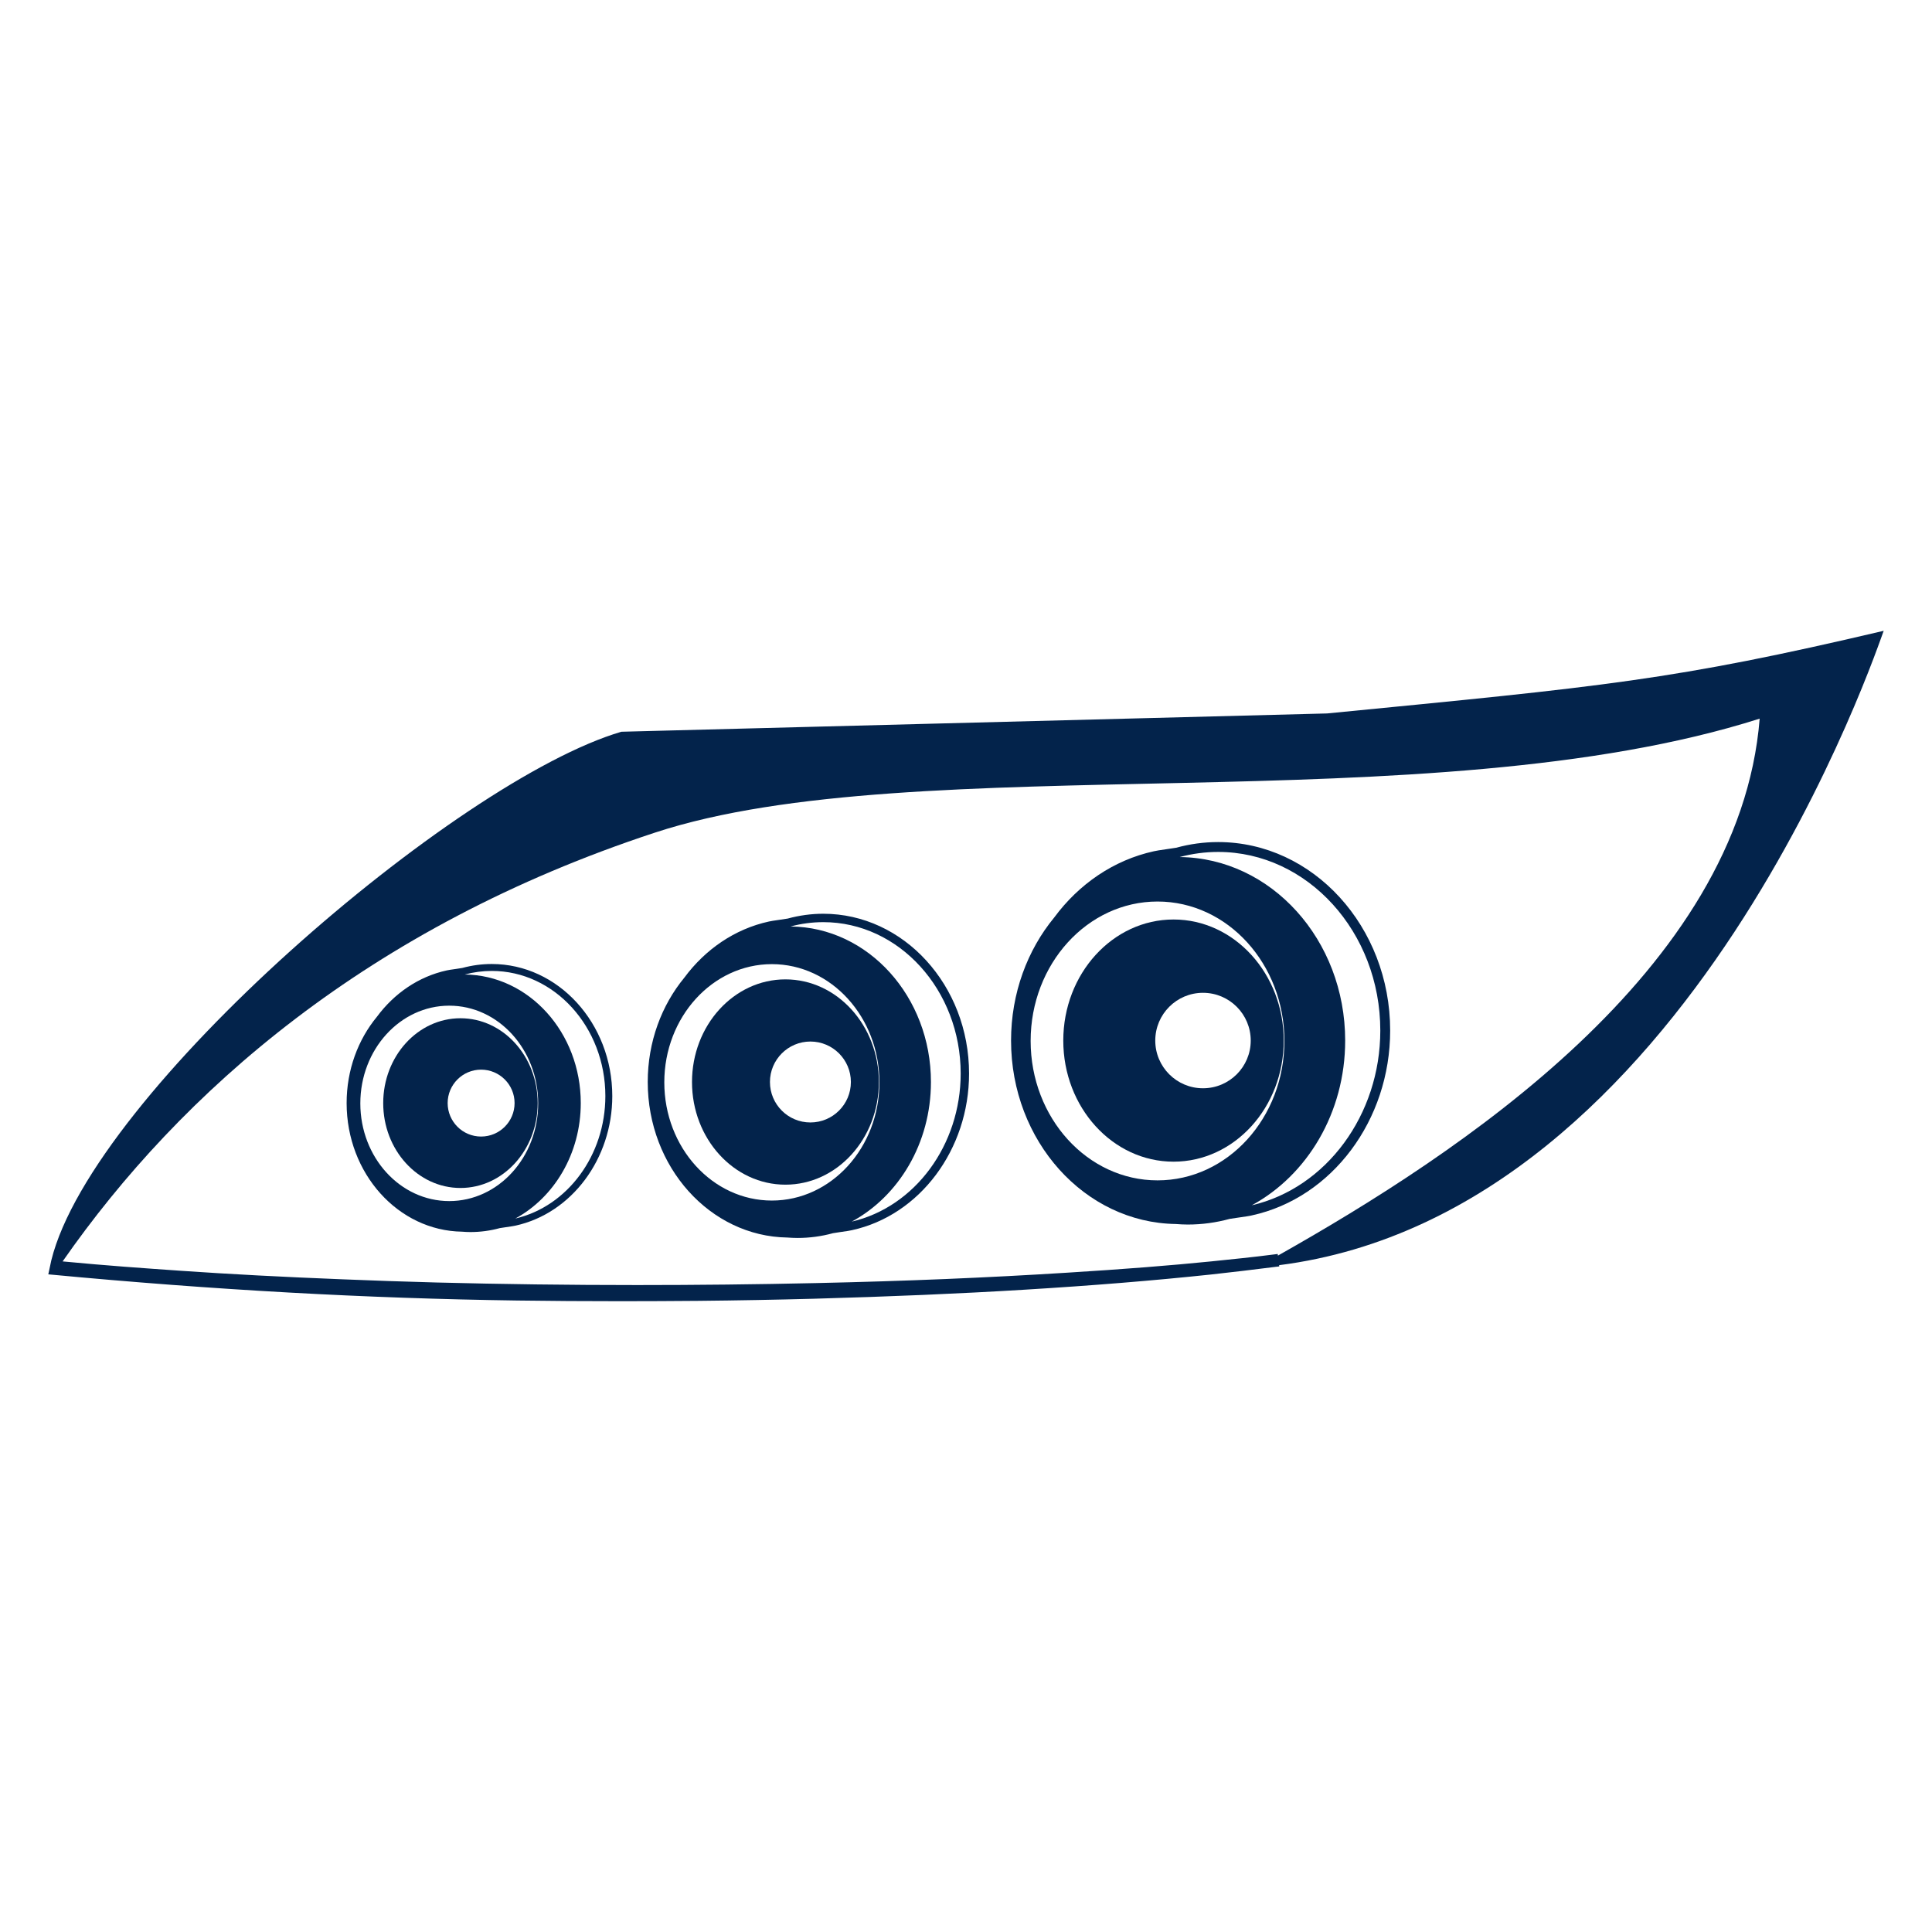
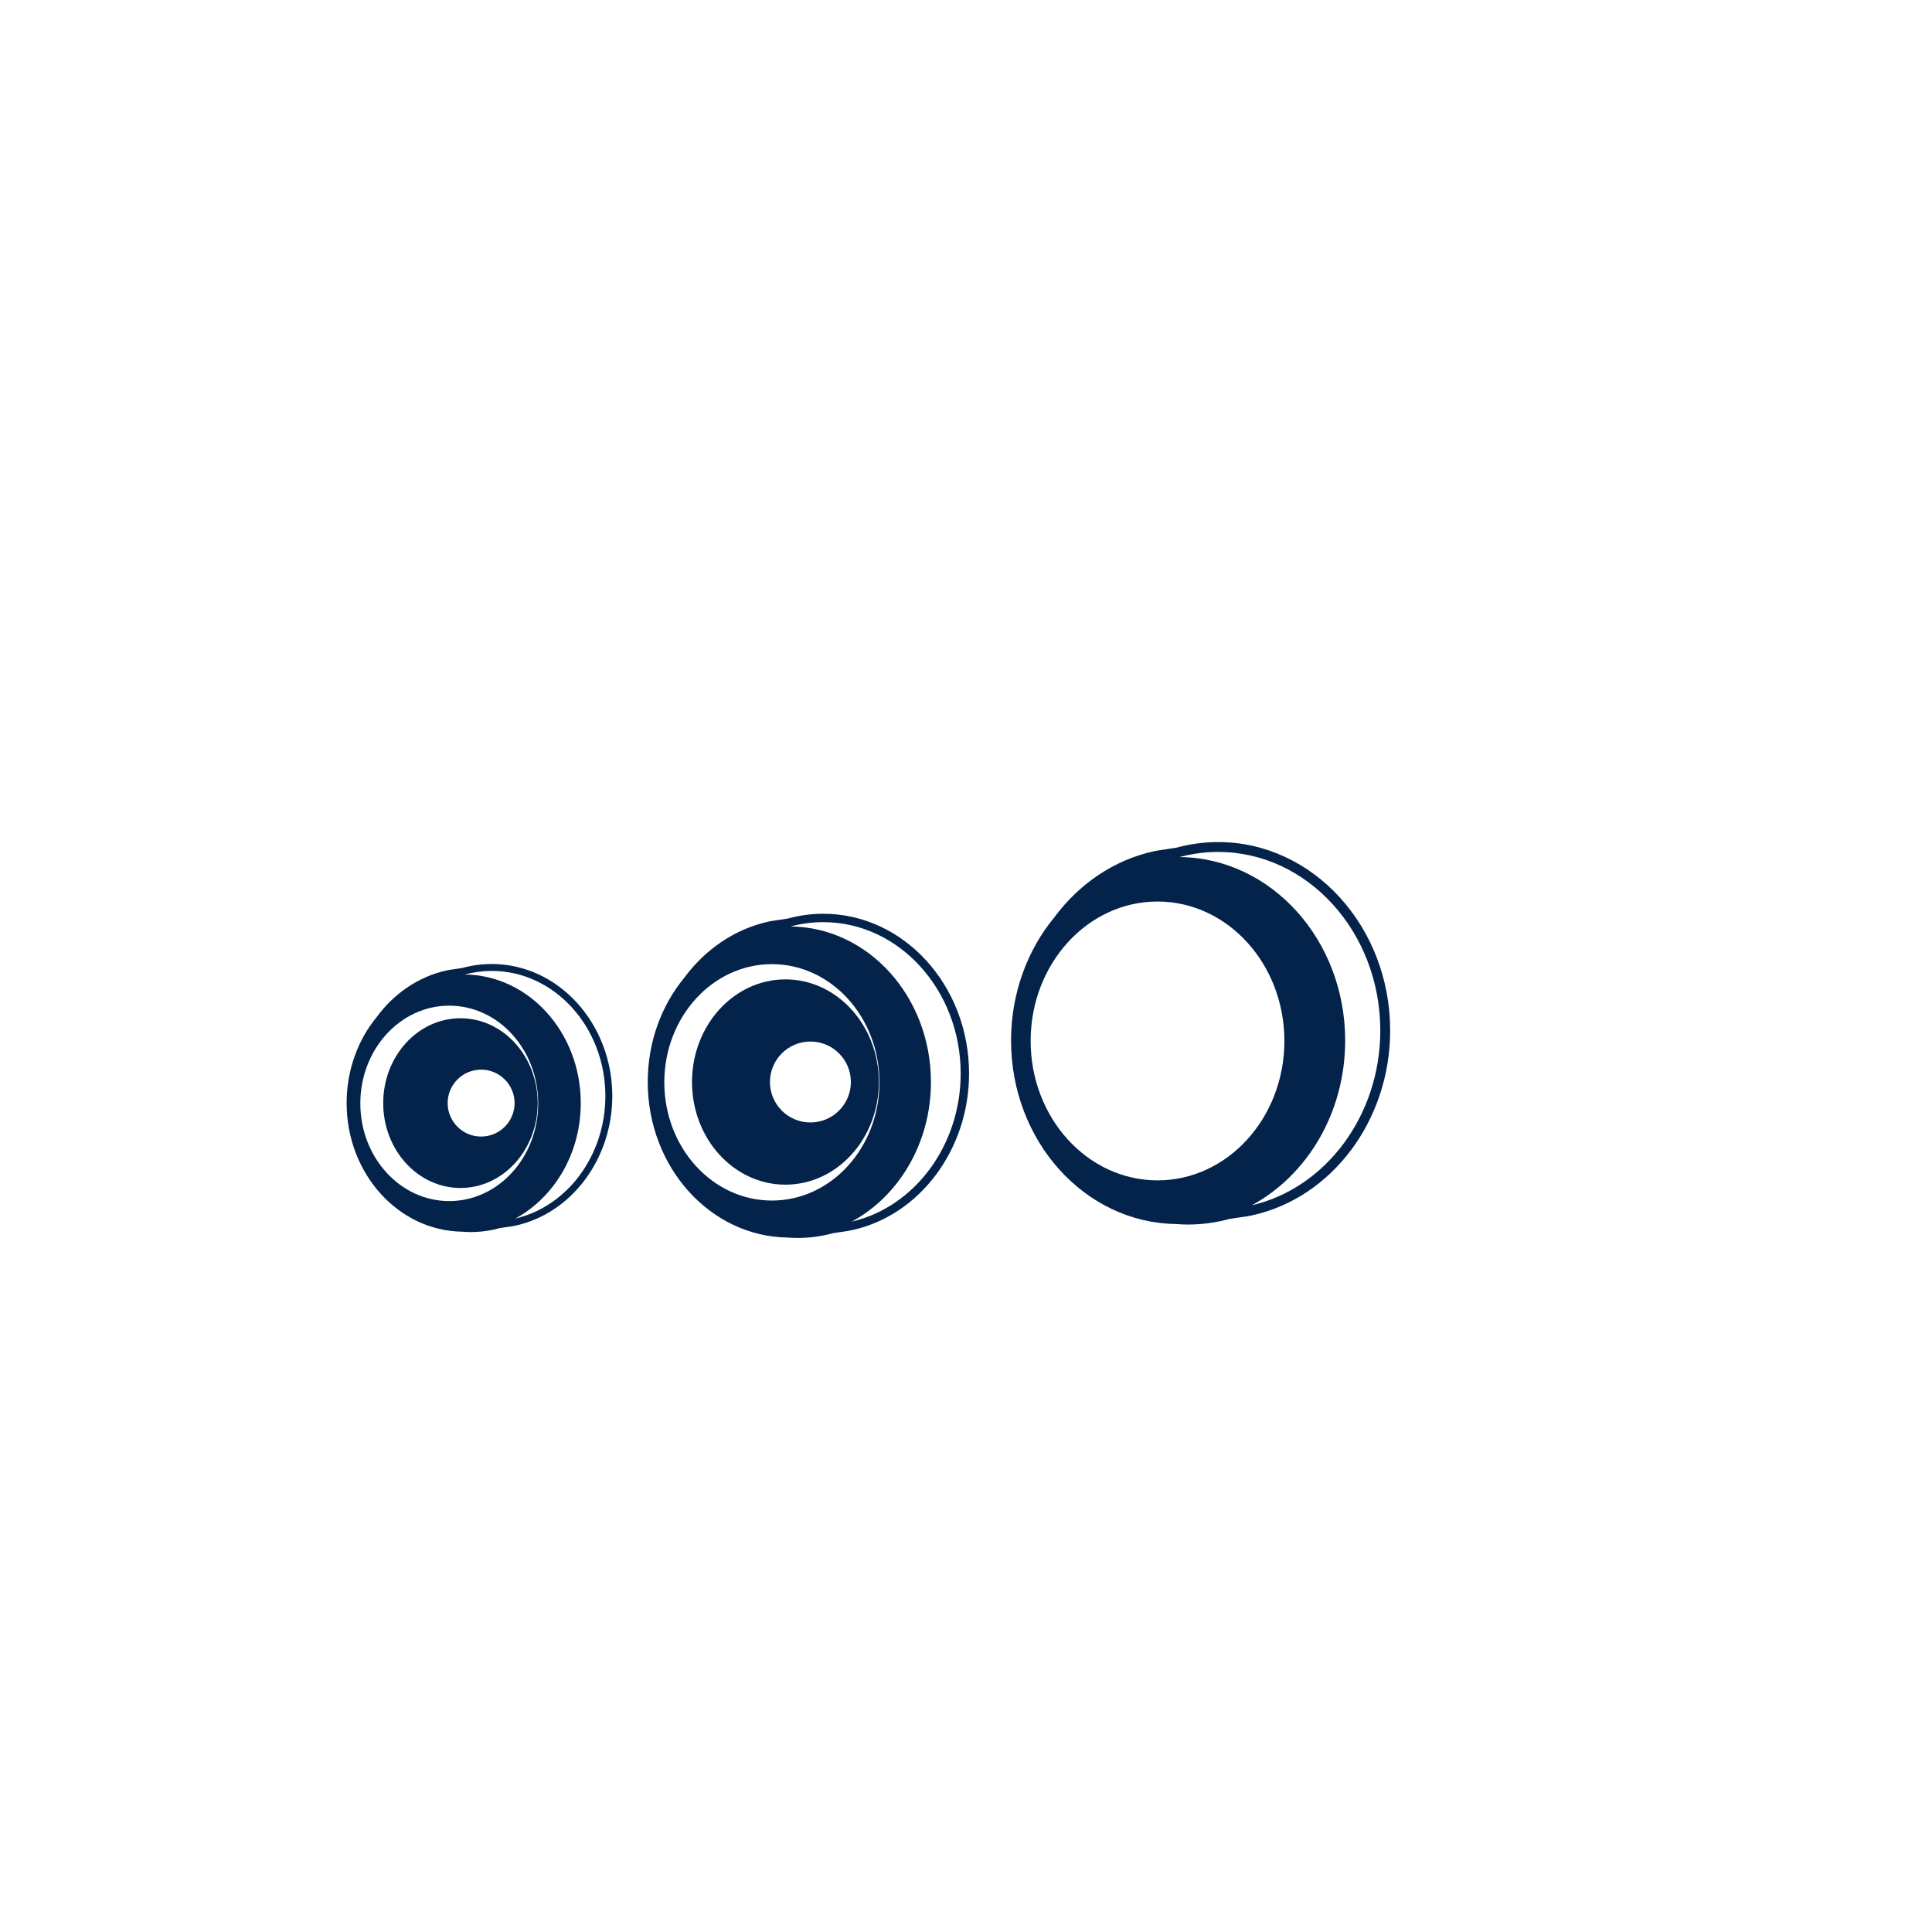
<svg xmlns="http://www.w3.org/2000/svg" version="1.1" id="Layer_1" x="0px" y="0px" viewBox="0 0 500 500" style="enable-background:new 0 0 500 500;" xml:space="preserve">
  <g>
    <path style="fill-rule:evenodd;clip-rule:evenodd;fill:#03234B;" d="M304.29,316.772c1.033,0.081,2.066,0.138,3.111,0.138   c3.668,0,7.312-0.494,10.835-1.463c0.304-0.063,1.32-0.201,2.227-0.333c1.888-0.27,3.088-0.448,3.558-0.58   c20.717-4.534,35.753-24.643,35.753-47.828c0-26.896-19.971-48.781-44.517-48.781c-3.667,0-7.317,0.496-10.858,1.469   c-0.304,0.06-1.332,0.203-2.238,0.336c-1.853,0.27-3.041,0.442-3.507,0.568c-10.445,2.281-19.449,8.525-25.802,17.122   c-6.956,8.43-11.191,19.615-11.191,31.88C261.661,295.291,280.709,316.428,304.29,316.772z M315.257,220.481   c23.134,0,41.964,20.738,41.964,46.225c0,21.814-13.963,40.741-33.269,45.223c14.319-7.754,24.178-23.932,24.178-42.629   c0-26.081-19.162-47.266-42.841-47.496C308.543,220.929,311.9,220.481,315.257,220.481z M299.567,233.314   c18.124,0,32.832,16.17,32.832,36.078c0,19.92-14.709,36.086-32.832,36.086c-18.135,0-32.838-16.167-32.838-36.086   C266.729,249.483,281.432,233.314,299.567,233.314z" />
-     <path style="fill-rule:evenodd;clip-rule:evenodd;fill:#03234B;" d="M303.711,300.64c15.742,0,28.517-14.038,28.517-31.34   c0-17.297-12.775-31.335-28.517-31.335c-15.748,0-28.534,14.038-28.534,31.335C275.177,286.603,287.963,300.64,303.711,300.64z    M311.332,256.938c6.829,0,12.356,5.532,12.356,12.362c0,6.812-5.526,12.344-12.356,12.344c-6.824,0-12.35-5.532-12.35-12.344   C298.982,262.47,304.508,256.938,311.332,256.938z" />
-     <path style="fill-rule:evenodd;clip-rule:evenodd;fill:#03234B;" d="M487.5,163.25c-54.503,12.821-72.178,14.367-144.059,21.389   l-182.63,4.735c-42.629,12.505-136.77,93.321-147.531,136.793L12.5,329.8l0.585,0.052c42.256,3.988,81.751,6.175,120.741,6.72   c8.672,0.12,17.705,0.178,26.841,0.178c6.594,0,13.389-0.035,20.184-0.092c10.031-0.098,20.017-0.287,29.687-0.545   c19.971-0.557,37.814-1.314,54.537-2.336c17.705-1.073,33.475-2.364,48.23-3.925c5.624-0.608,11.116-1.28,16.7-1.98l1.068-0.126   l-0.035-0.321C437.703,313.834,486.433,165.758,487.5,163.25z M330.724,324.95l-0.052-0.425l-1.067,0.138   c-5.24,0.677-10.64,1.222-15.874,1.756l-0.081,0.011c-10.784,1.085-22.652,2.02-37.366,2.933   c-20.626,1.302-41.911,2.192-65.074,2.697c-15.392,0.344-30.973,0.511-46.302,0.511c-17.544,0-35.008-0.224-51.892-0.66   c-8.591-0.23-16.511-0.5-24.241-0.821c-15.587-0.614-29.303-1.337-41.929-2.21c-10.009-0.7-19.093-1.326-30.64-2.428   c30.548-43.862,78.985-86.56,153.327-110.982c67.639-22.23,200.133-2.19,285.868-29.484   C450.203,251.194,377.146,298.758,330.724,324.95z" />
    <path style="fill-rule:evenodd;clip-rule:evenodd;fill:#03234B;" d="M203.767,320.273c0.872,0.063,1.744,0.109,2.634,0.109   c3.111,0,6.198-0.413,9.182-1.234c0.259-0.058,1.119-0.178,1.888-0.293c1.607-0.224,2.617-0.379,3.019-0.488   c17.561-3.834,30.301-20.89,30.301-40.534c0-22.801-16.918-41.355-37.728-41.355c-3.105,0-6.209,0.428-9.211,1.248   c-0.253,0.055-1.113,0.178-1.888,0.284c-1.578,0.233-2.582,0.373-2.978,0.48c-8.855,1.937-16.482,7.231-21.877,14.522   c-5.888,7.145-9.475,16.614-9.475,27.007C167.635,302.058,183.779,319.969,203.767,320.273z M213.064,238.651   c19.604,0,35.559,17.581,35.559,39.183c0,18.485-11.828,34.52-28.19,38.319c12.132-6.554,20.494-20.27,20.494-36.132   c0-22.095-16.247-40.055-36.322-40.25C207.366,239.03,210.212,238.651,213.064,238.651z M199.761,249.518   c15.363,0,27.828,13.722,27.828,30.589c0,16.89-12.465,30.595-27.828,30.595c-15.369,0-27.84-13.705-27.84-30.595   C171.922,263.24,184.393,249.518,199.761,249.518z" />
    <path style="fill-rule:evenodd;clip-rule:evenodd;fill:#03234B;" d="M203.268,306.592c13.343,0,24.178-11.897,24.178-26.56   c0-14.663-10.835-26.571-24.178-26.571c-13.349,0-24.178,11.908-24.178,26.571C179.09,294.694,189.919,306.592,203.268,306.592z    M209.73,269.547c5.785,0,10.479,4.7,10.479,10.473c0,5.79-4.694,10.473-10.479,10.473c-5.779,0-10.468-4.683-10.468-10.473   C199.262,274.247,203.951,269.547,209.73,269.547z" />
    <path style="fill-rule:evenodd;clip-rule:evenodd;fill:#03234B;" d="M127.267,249.483c-2.571,0-5.131,0.344-7.616,1.021   c-0.212,0.046-0.93,0.149-1.567,0.247c-1.297,0.178-2.129,0.304-2.462,0.39c-7.317,1.596-13.624,5.974-18.077,12   c-4.878,5.905-7.839,13.745-7.839,22.336c0,18.227,13.343,33.033,29.871,33.28c0.723,0.063,1.446,0.098,2.181,0.098   c2.571,0,5.125-0.344,7.593-1.022c0.212-0.046,0.93-0.149,1.561-0.235c1.32-0.189,2.164-0.321,2.491-0.402   c14.525-3.185,25.056-17.28,25.056-33.532C158.458,264.823,144.461,249.483,127.267,249.483z M116.266,310.838   c-12.706,0-23.013-11.323-23.013-25.28c0-13.963,10.307-25.292,23.013-25.292s23.013,11.329,23.013,25.292   C139.279,299.516,128.972,310.838,116.266,310.838z M133.356,315.36c10.032-5.429,16.947-16.769,16.947-29.882   c0-18.261-13.435-33.12-30.026-33.274c2.278-0.614,4.626-0.93,6.99-0.93c16.213,0,29.4,14.531,29.4,32.39   C156.668,298.959,146.889,312.216,133.356,315.36z" />
    <path style="fill-rule:evenodd;clip-rule:evenodd;fill:#03234B;" d="M119.164,263.521c-11.031,0-19.989,9.836-19.989,21.968   c0,12.121,8.958,21.958,19.989,21.958c11.036,0,19.988-9.837,19.988-21.958C139.152,273.357,130.2,263.521,119.164,263.521z    M124.507,294.138c-4.781,0-8.655-3.879-8.655-8.66c0-4.769,3.874-8.655,8.655-8.655c4.786,0,8.666,3.886,8.666,8.655   C133.173,290.259,129.293,294.138,124.507,294.138z" />
  </g>
</svg>